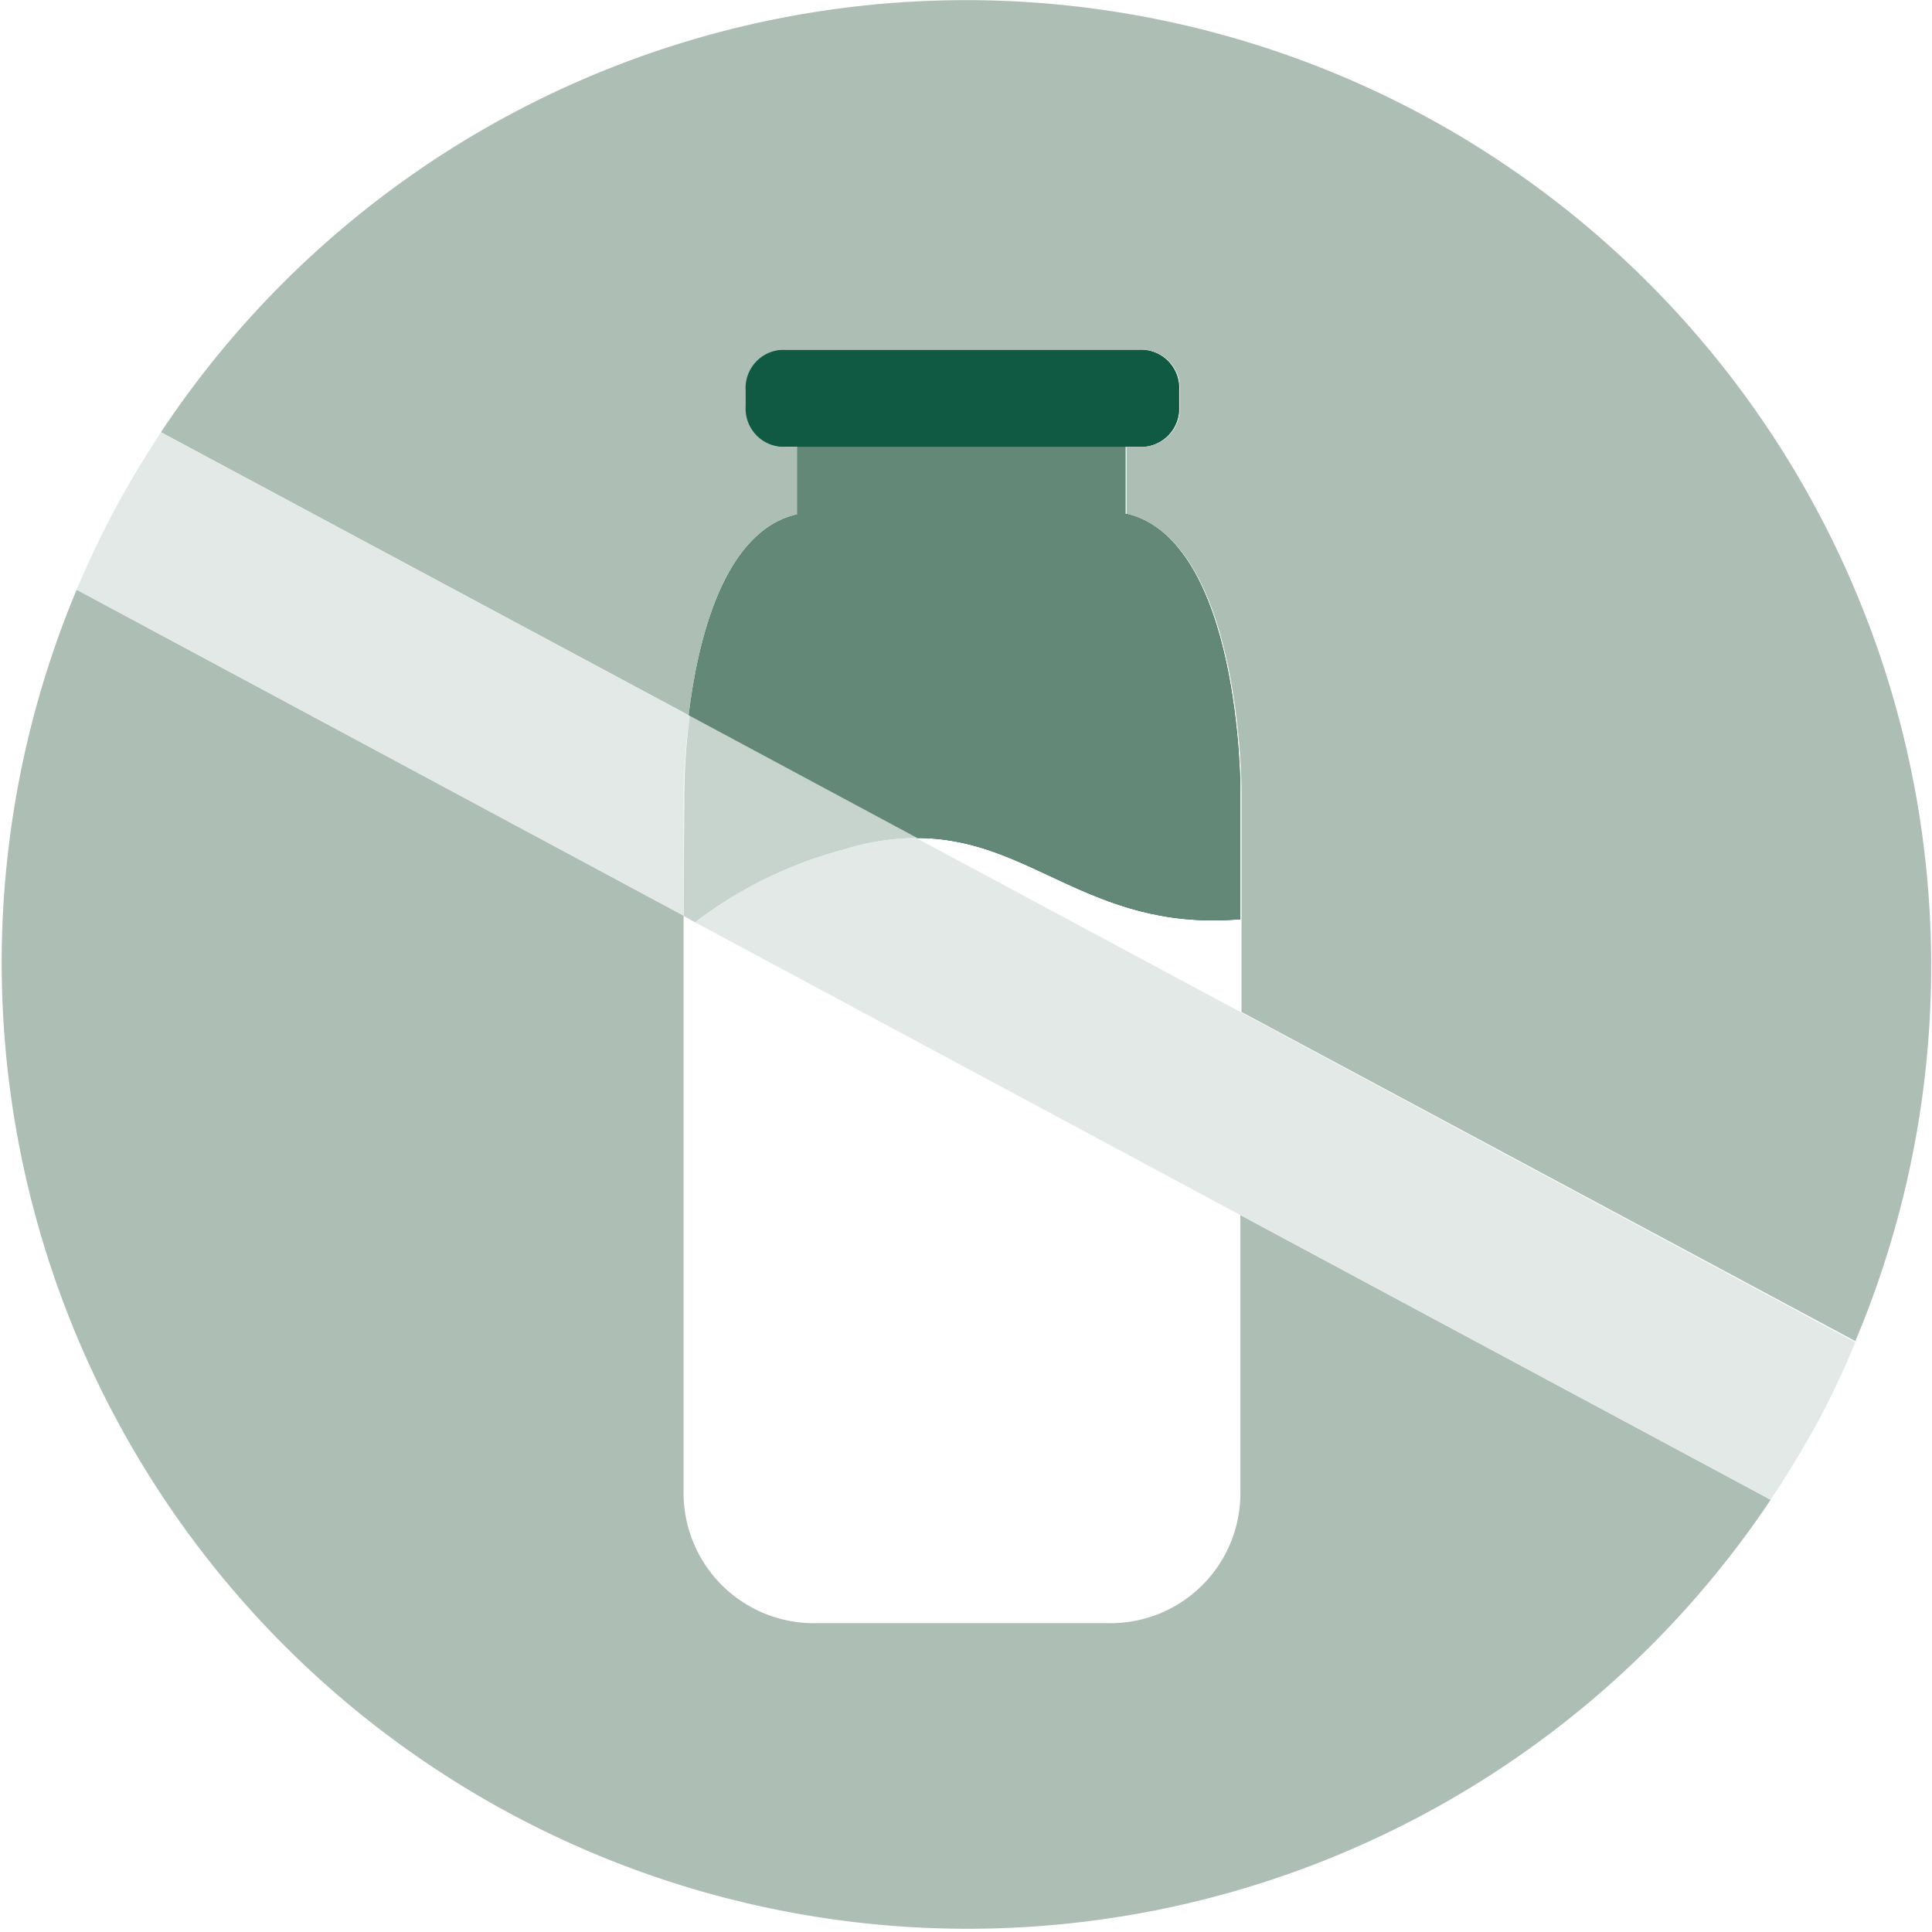
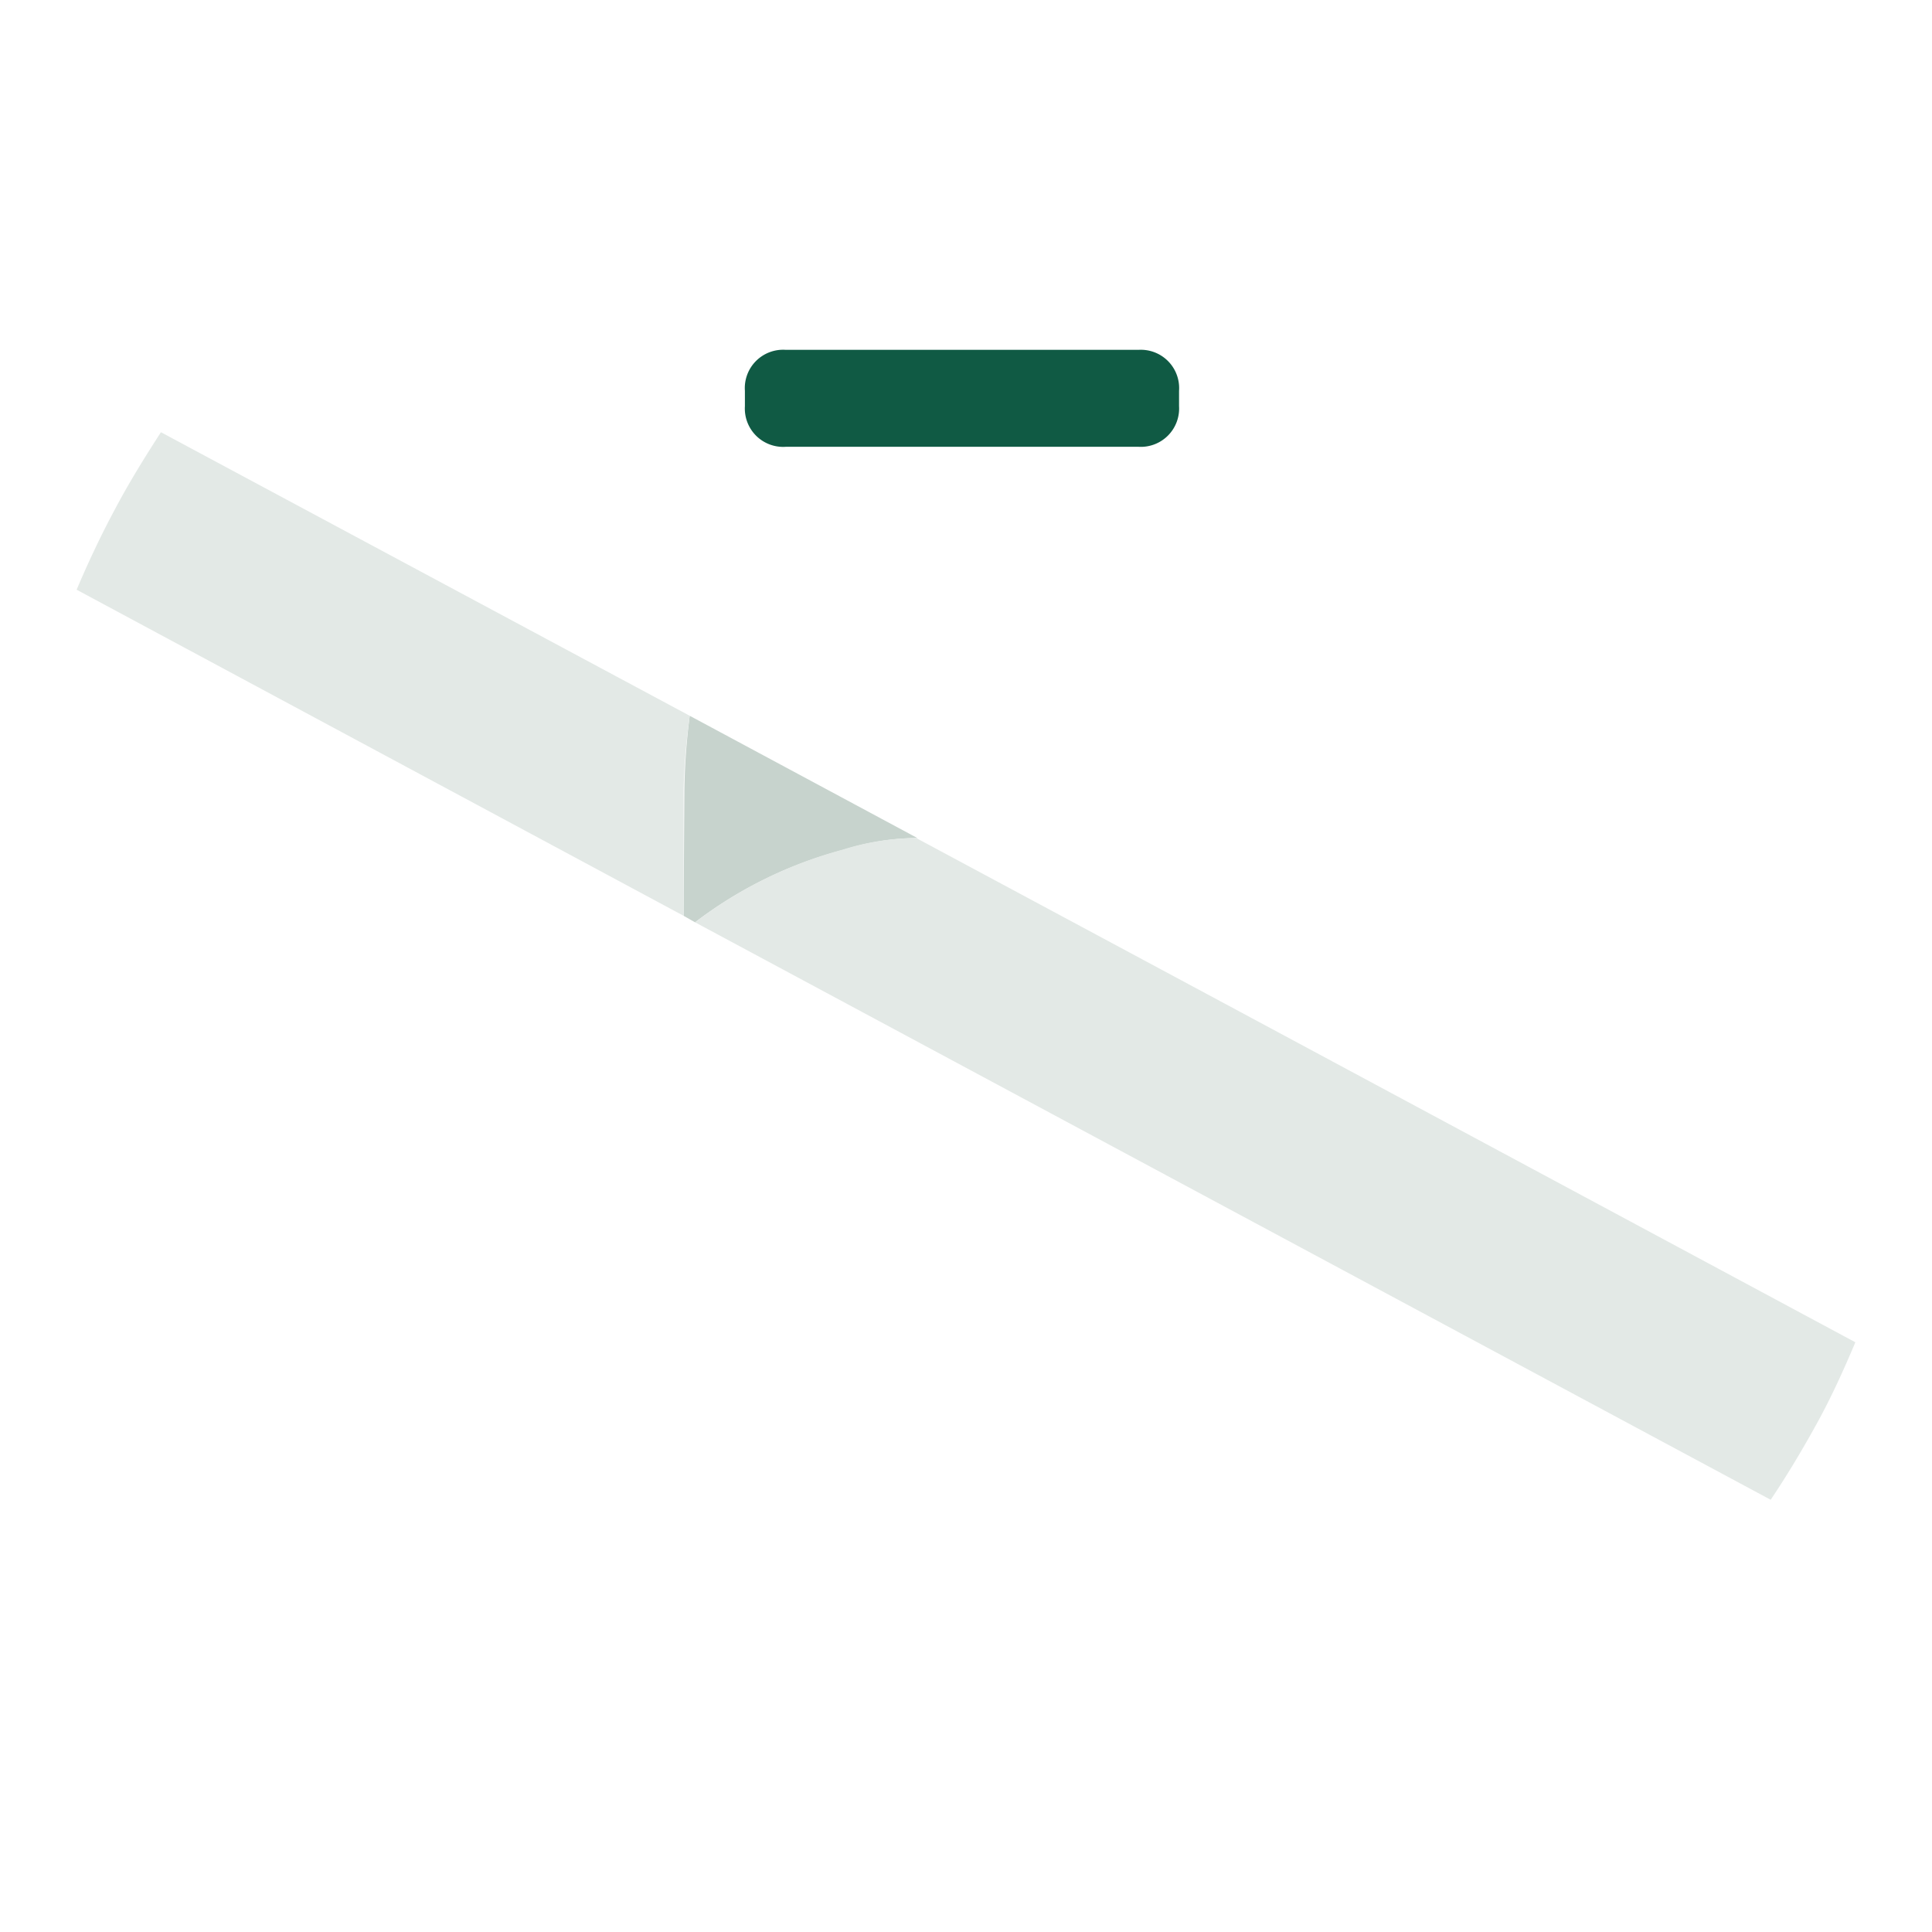
<svg xmlns="http://www.w3.org/2000/svg" viewBox="0 0 50.42 50.42" preserveAspectRatio="xMinYMid">
  <defs>
    <style>.cls-1{fill:#004e37;}.cls-2{fill:#105a44;}.cls-3{fill:#adbeb5;}.cls-4{fill:#638877;}.cls-5{fill:#c7d3cd;}.cls-6{fill:#e3e9e6;}</style>
  </defs>
  <title>3Element 9</title>
  <g id="Ebene_2" data-name="Ebene 2">
    <g id="Ebene_1-2" data-name="Ebene 1">
-       <path class="cls-1" d="M29.71,11.66a1,1,0,0,0,1.06-1.06v-.4a1,1,0,0,0-1.06-1.07h-9.2a1,1,0,0,0-1.07,1.07v.4a1,1,0,0,0,1.07,1.06h9.2Z" />
      <path class="cls-2" d="M29.71,11.66a1,1,0,0,0,1.06-1.06v-.4a1,1,0,0,0-1.06-1.07h-9.2a1,1,0,0,0-1.07,1.07v.4a1,1,0,0,0,1.07,1.06h9.2Z" />
-       <path class="cls-3" d="M32.37,38.89a3.39,3.39,0,0,1-3.46,3.47h-7.6a3.4,3.4,0,0,1-3.47-3.47v-15L2,15.39A25.21,25.21,0,0,0,46.21,39.14L32.37,31.71Z" />
-       <path class="cls-3" d="M37.13,3A25.21,25.21,0,0,0,4.2,11.28L18,18.68c.24-2,.92-4.82,2.83-5.25V11.66h-.3a1,1,0,0,1-1.07-1.06v-.4a1,1,0,0,1,1.07-1.07h9.2a1,1,0,0,1,1.06,1.07v.4a1,1,0,0,1-1.06,1.06H29.4v1.77c3,.66,3,7.19,3,7.19v5.79L48.42,35A25.22,25.22,0,0,0,37.13,3Z" />
-       <path class="cls-1" d="M32.23,24h.14v-3.4s0-6.53-3-7.19V11.66H20.81v1.77c-1.91.43-2.59,3.27-2.83,5.25l5.93,3.19C26.88,21.85,28.4,24.26,32.23,24Z" />
-       <path class="cls-4" d="M32.23,24h.14v-3.4s0-6.53-3-7.19V11.66H20.81v1.77c-1.91.43-2.59,3.27-2.83,5.25l5.93,3.19C26.88,21.85,28.4,24.26,32.23,24Z" />
      <path class="cls-5" d="M17.84,23.9l.3.17A11,11,0,0,1,22,22.18a6.6,6.6,0,0,1,1.94-.31L18,18.68a17.07,17.07,0,0,0-.14,1.94Z" />
      <path class="cls-6" d="M3,13.29c-.37.69-.7,1.39-1,2.1L17.84,23.9V20.62A17.07,17.07,0,0,1,18,18.68L4.2,11.28C3.78,11.93,3.37,12.59,3,13.29Z" />
      <path class="cls-6" d="M32.37,26.41l-8.46-4.54a6.6,6.6,0,0,0-1.94.31,11,11,0,0,0-3.83,1.89l14.23,7.64,13.84,7.43c.43-.64.83-1.31,1.21-2s.7-1.4,1-2.11Z" />
    </g>
  </g>
</svg>